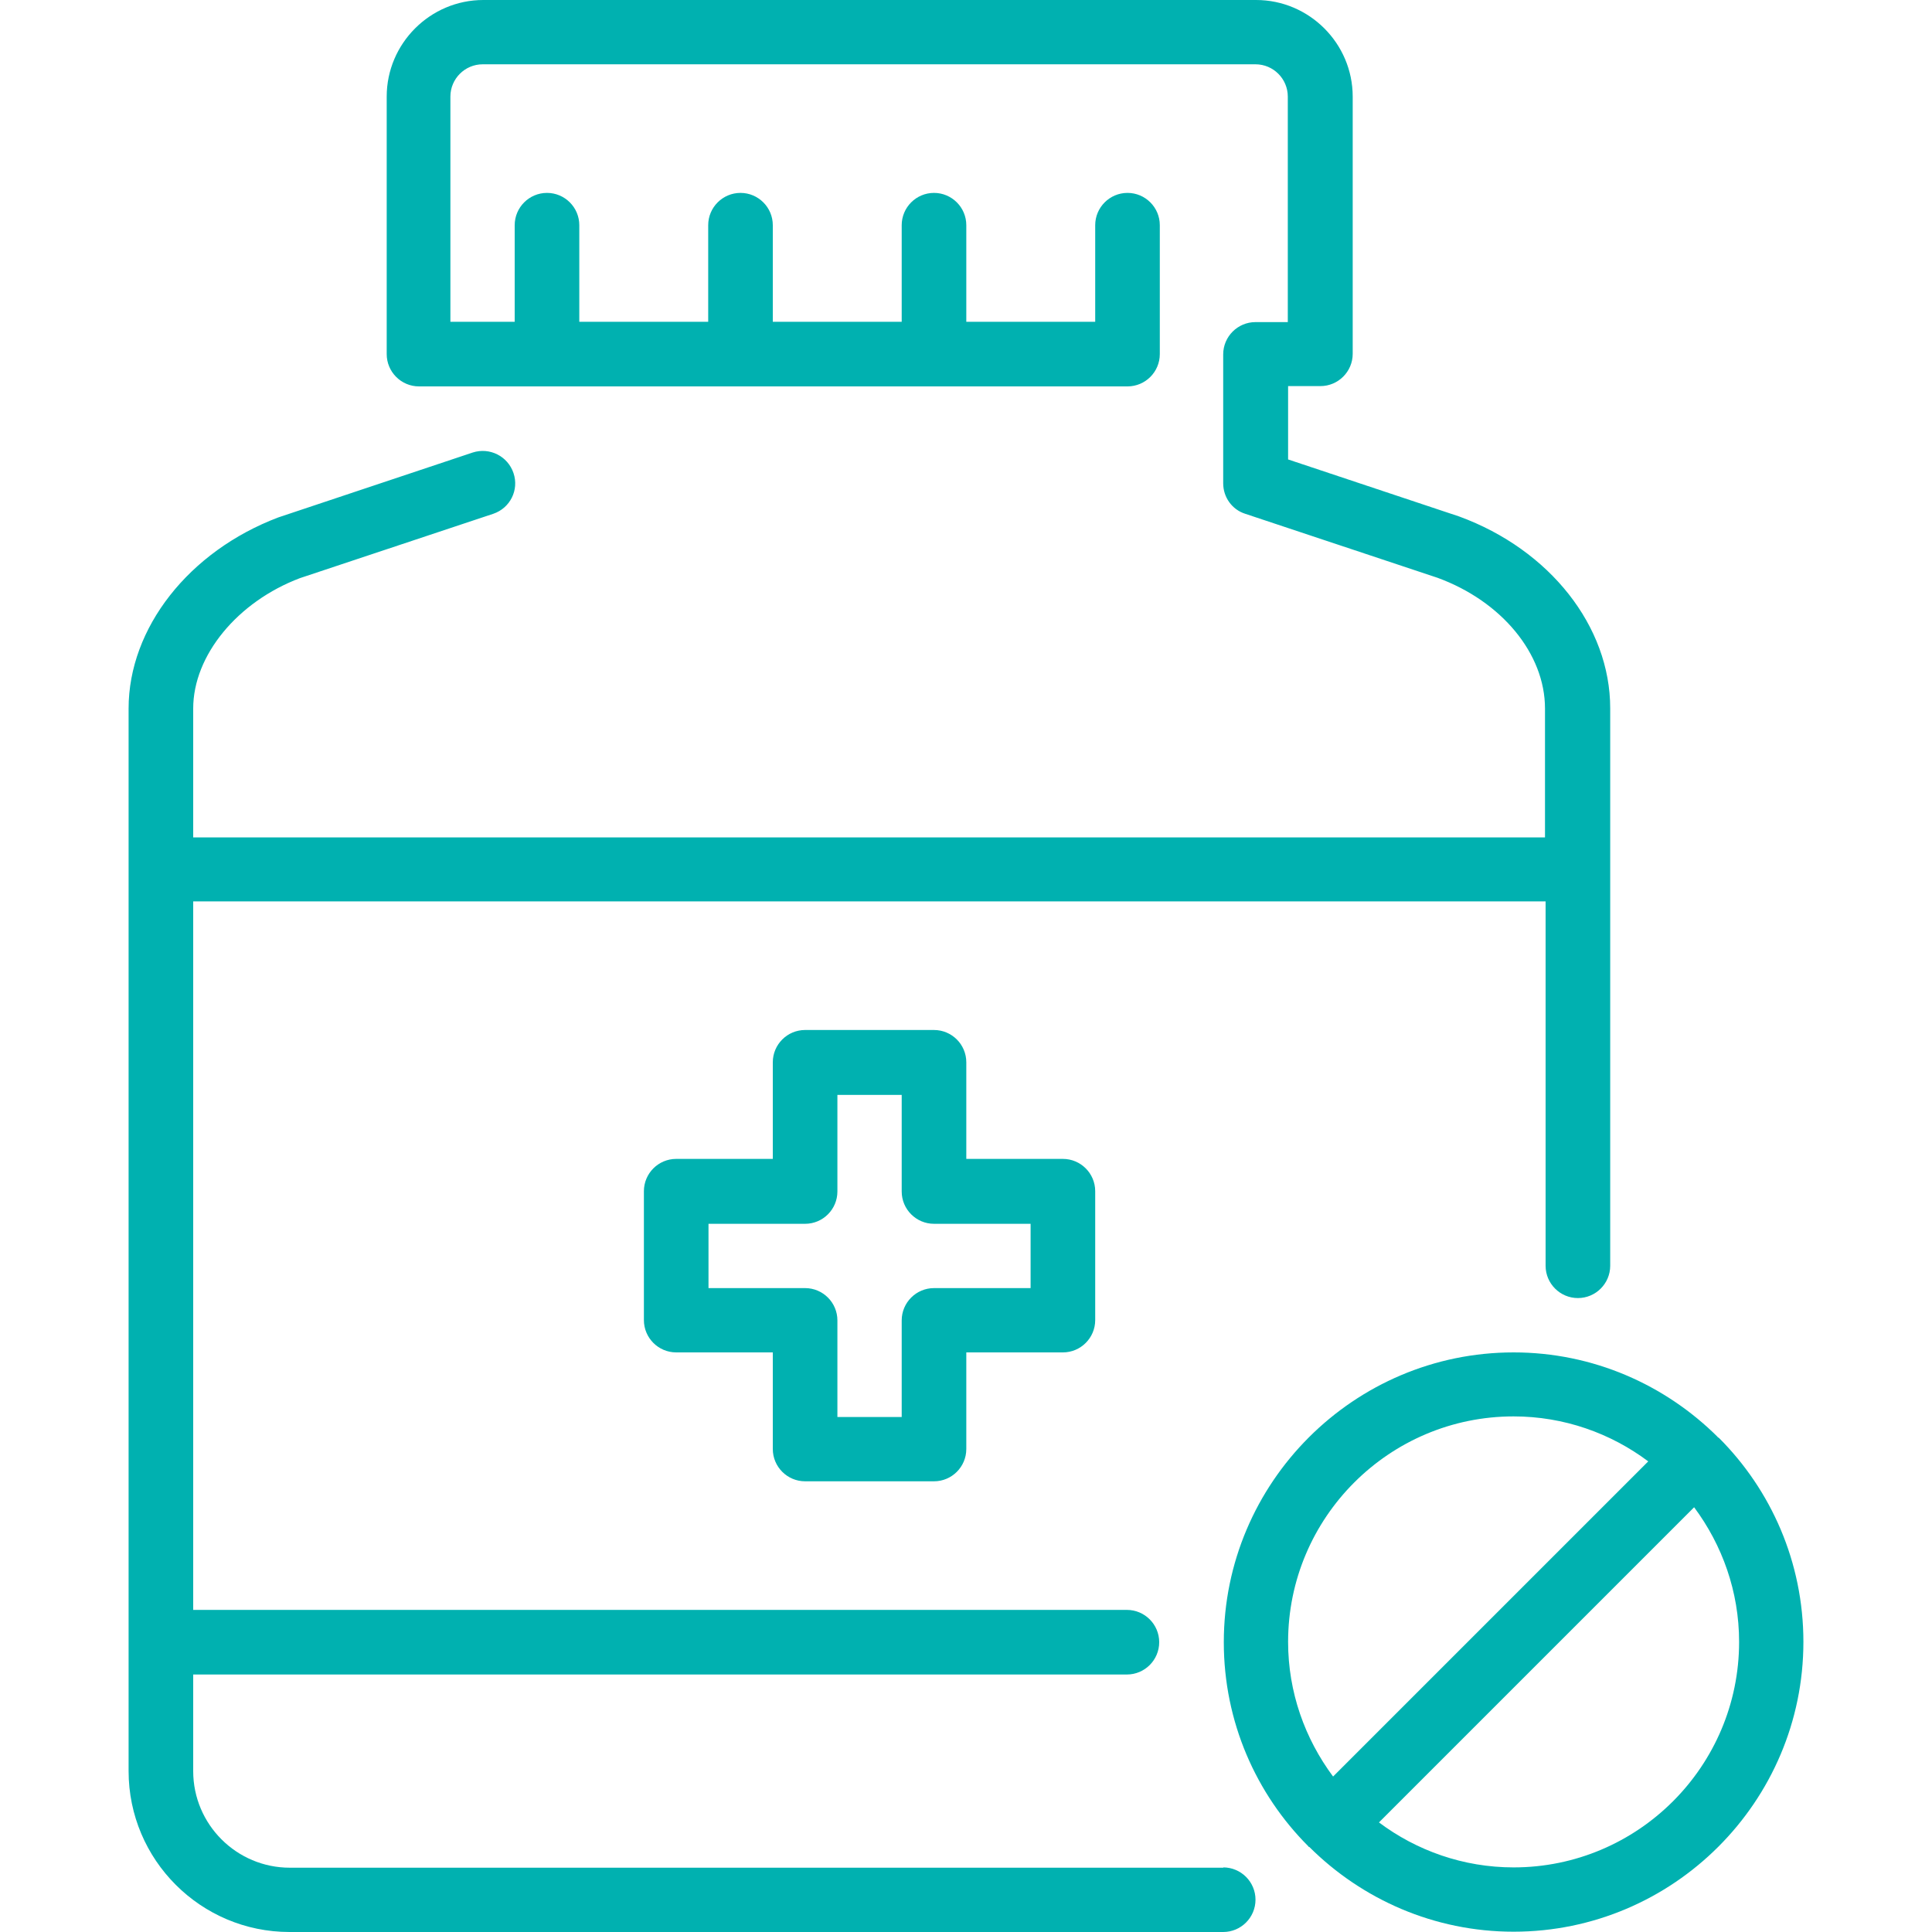
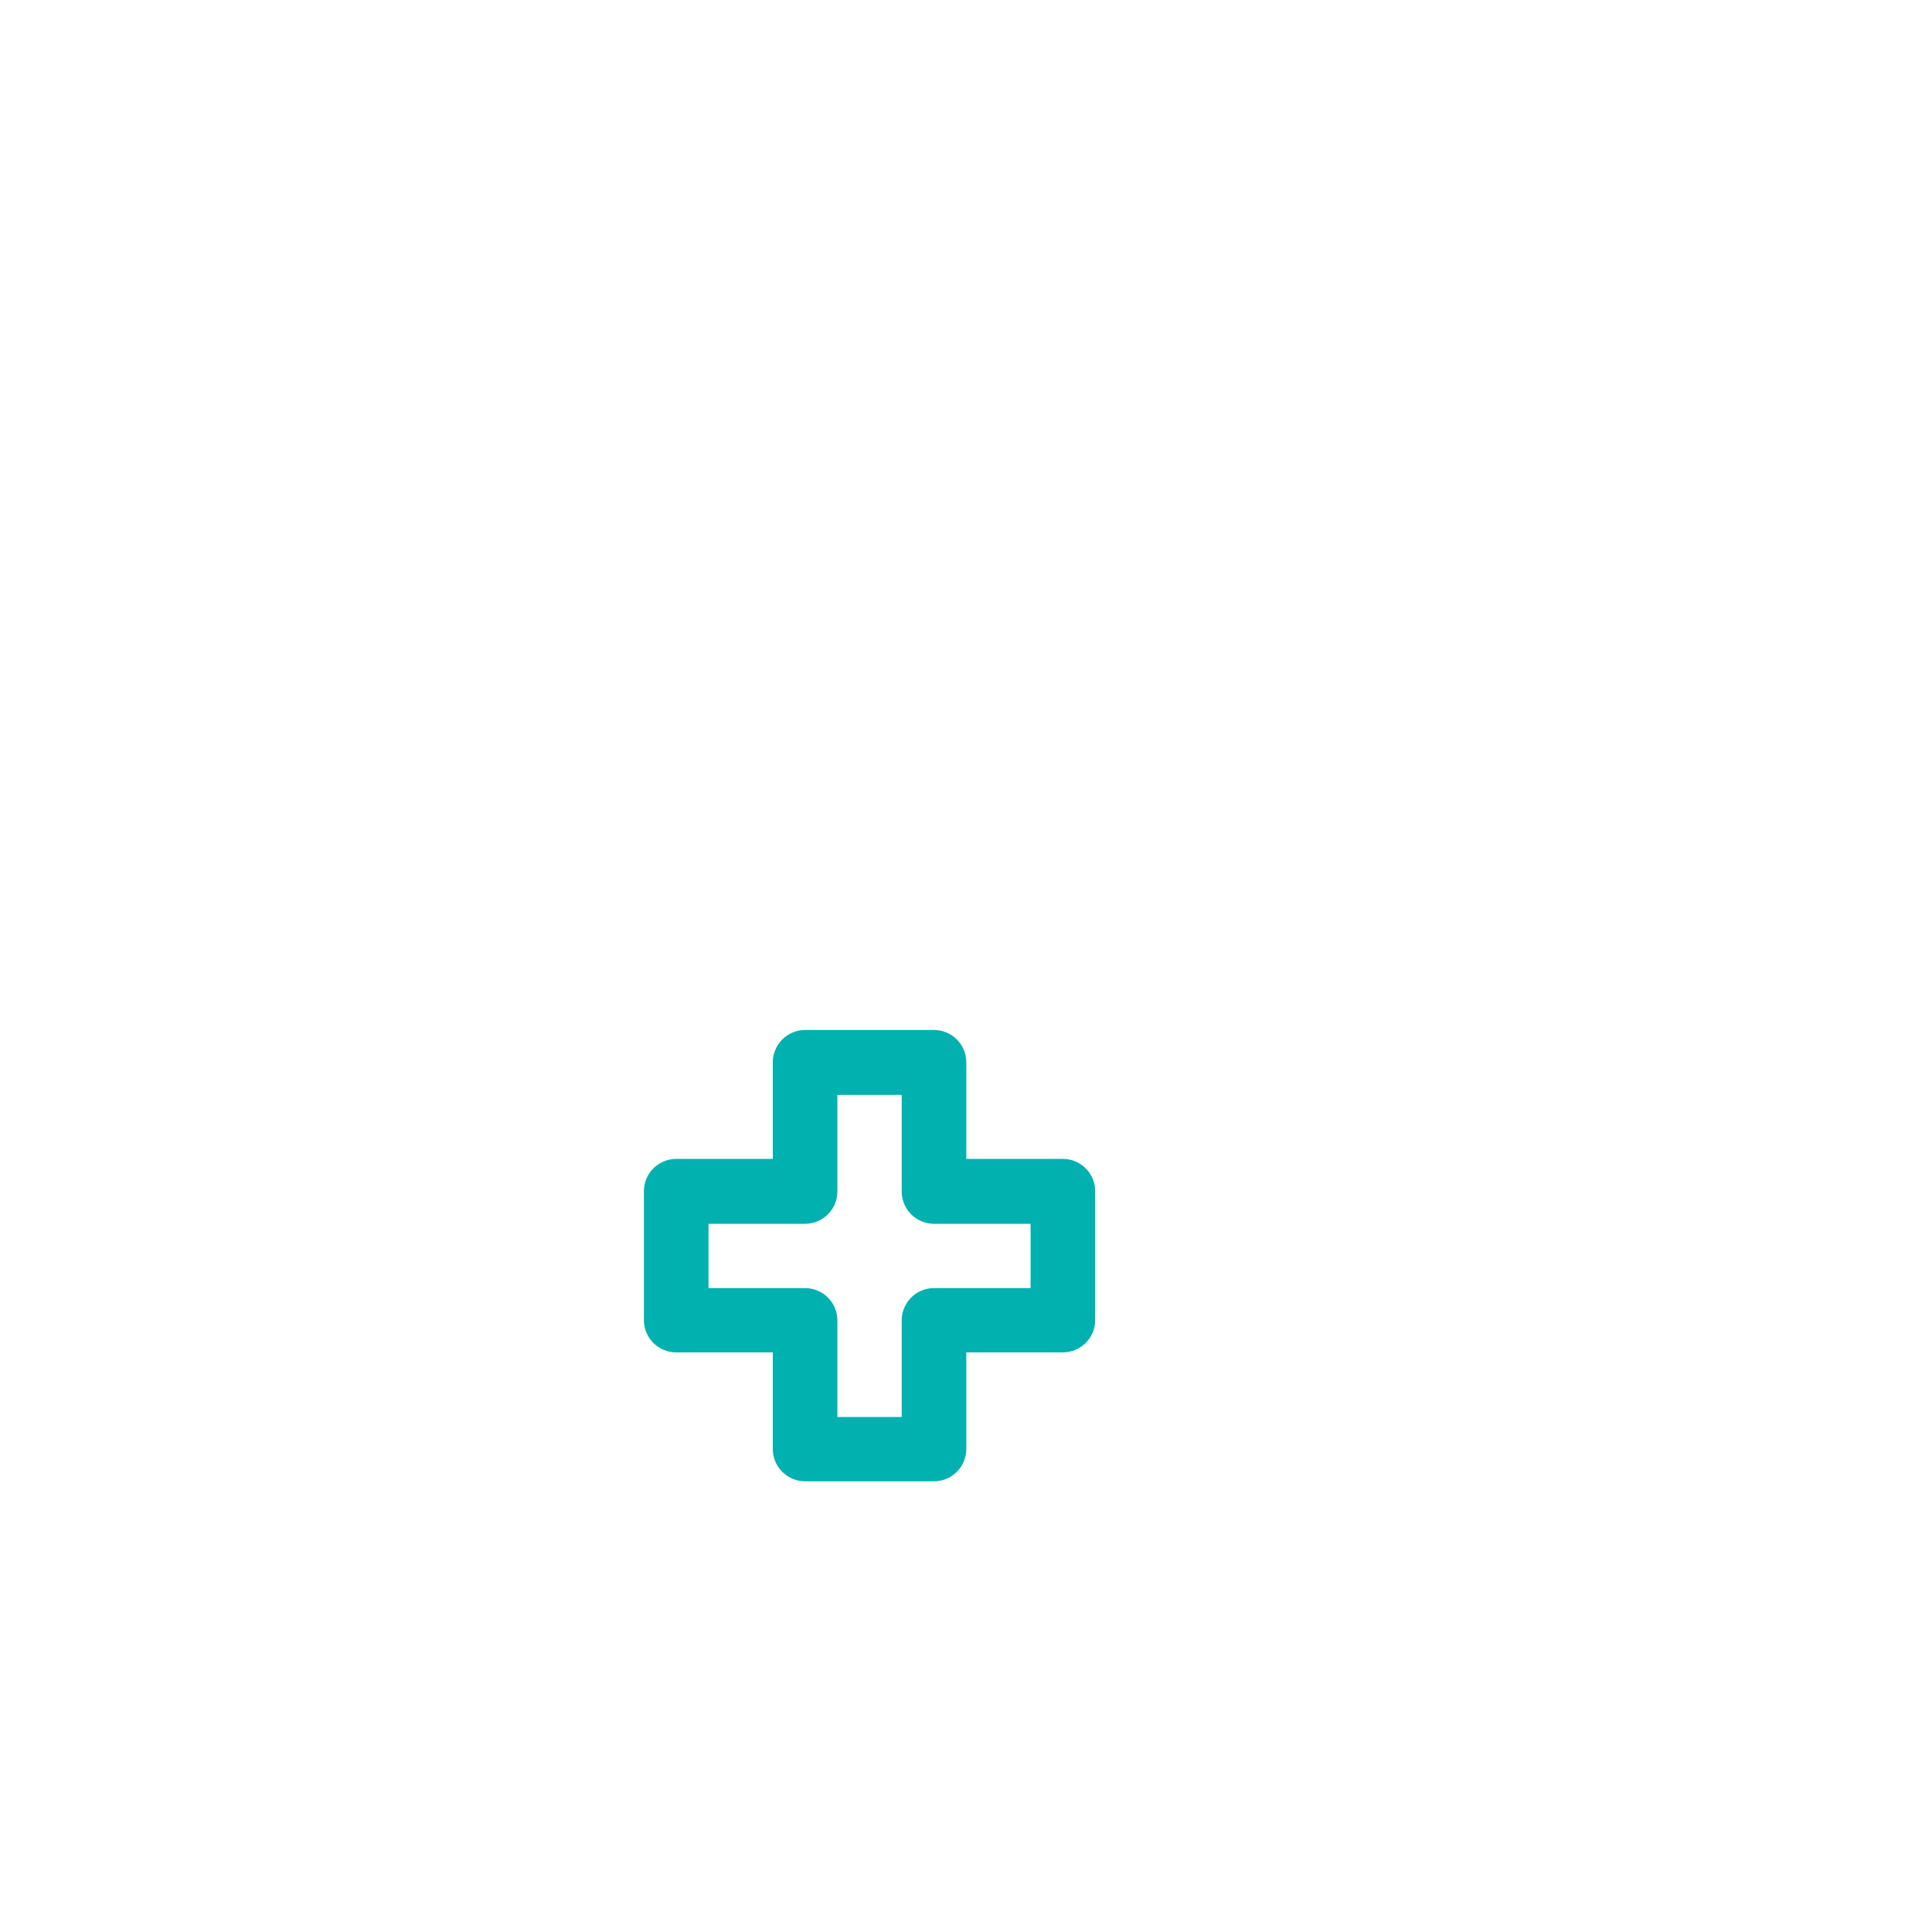
<svg xmlns="http://www.w3.org/2000/svg" id="Layer_1" viewBox="0 0 64 64">
  <defs>
    <style>.cls-1{fill:#00b1b0;}</style>
  </defs>
-   <path class="cls-1" d="m56.94,47.64s0-.02-.02-.02c0,0-.02,0-.02-.02-1.74-1.73-4.13-2.8-6.76-2.8-5.29,0-9.6,4.31-9.6,9.6,0,2.64,1.07,5.03,2.8,6.76,0,0,0,.02.02.02,0,0,.02,0,.02.01,1.74,1.73,4.13,2.8,6.76,2.8,5.29,0,9.6-4.31,9.6-9.6,0-2.64-1.07-5.03-2.8-6.76m-14.27,6.76c0-4.12,3.35-7.47,7.47-7.47,1.67,0,3.22.56,4.46,1.49l-10.44,10.44c-.93-1.25-1.49-2.79-1.49-4.46m7.47,7.47c-1.67,0-3.22-.56-4.46-1.49l10.44-10.44c.93,1.25,1.49,2.79,1.49,4.46,0,4.12-3.35,7.47-7.47,7.47" />
-   <path class="cls-1" d="m40.53,61.87H9.6c-1.76,0-3.2-1.43-3.2-3.2v-3.2h30.93c.59,0,1.07-.48,1.07-1.07s-.48-1.07-1.07-1.07H6.4v-23.47h44.8v12.07c0,.59.48,1.07,1.07,1.07s1.07-.48,1.07-1.07v-18.47c0-2.71-2-5.25-5-6.35l-5.67-1.89v-2.43h1.07c.59,0,1.07-.48,1.07-1.07V3.2c0-1.76-1.44-3.2-3.2-3.2h-25.6c-1.76,0-3.2,1.44-3.2,3.2v8.53c0,.59.48,1.07,1.07,1.07h23.47c.59,0,1.07-.48,1.07-1.07v-4.27c0-.59-.48-1.07-1.07-1.07s-1.07.48-1.07,1.07v3.2h-4.27v-3.2c0-.59-.48-1.07-1.07-1.07s-1.07.48-1.07,1.07v3.2h-4.27v-3.2c0-.59-.48-1.07-1.07-1.07s-1.07.48-1.07,1.07v3.2h-4.27v-3.2c0-.59-.48-1.07-1.07-1.07s-1.07.48-1.07,1.07v3.2h-2.13V3.2c0-.59.48-1.07,1.07-1.07h25.6c.59,0,1.07.48,1.07,1.07v7.47h-1.07c-.59,0-1.07.48-1.07,1.07v4.27c0,.46.29.87.73,1.01l6.37,2.12c2.13.78,3.56,2.52,3.56,4.33v4.27H6.4v-4.27c0-1.76,1.47-3.54,3.54-4.32l6.4-2.13c.56-.19.86-.79.67-1.35-.19-.56-.79-.86-1.35-.68l-6.44,2.15c-2.96,1.12-4.96,3.66-4.96,6.33v35.2c0,2.94,2.39,5.33,5.33,5.33h30.93c.59,0,1.07-.48,1.07-1.07s-.48-1.07-1.07-1.07" />
  <path class="cls-1" d="m26.67,49.07h4.27c.59,0,1.07-.48,1.07-1.07v-3.2h3.2c.59,0,1.07-.48,1.07-1.07v-4.27c0-.59-.48-1.07-1.07-1.07h-3.2v-3.2c0-.59-.48-1.07-1.07-1.07h-4.27c-.59,0-1.07.48-1.07,1.07v3.2h-3.2c-.59,0-1.07.48-1.07,1.07v4.27c0,.59.48,1.07,1.07,1.07h3.2v3.2c0,.59.48,1.07,1.07,1.07m-3.2-6.4v-2.13h3.2c.59,0,1.07-.48,1.07-1.07v-3.2h2.13v3.2c0,.59.48,1.07,1.07,1.07h3.2v2.13h-3.2c-.59,0-1.07.48-1.07,1.07v3.2h-2.13v-3.2c0-.59-.48-1.07-1.07-1.07h-3.2Z" />
</svg>